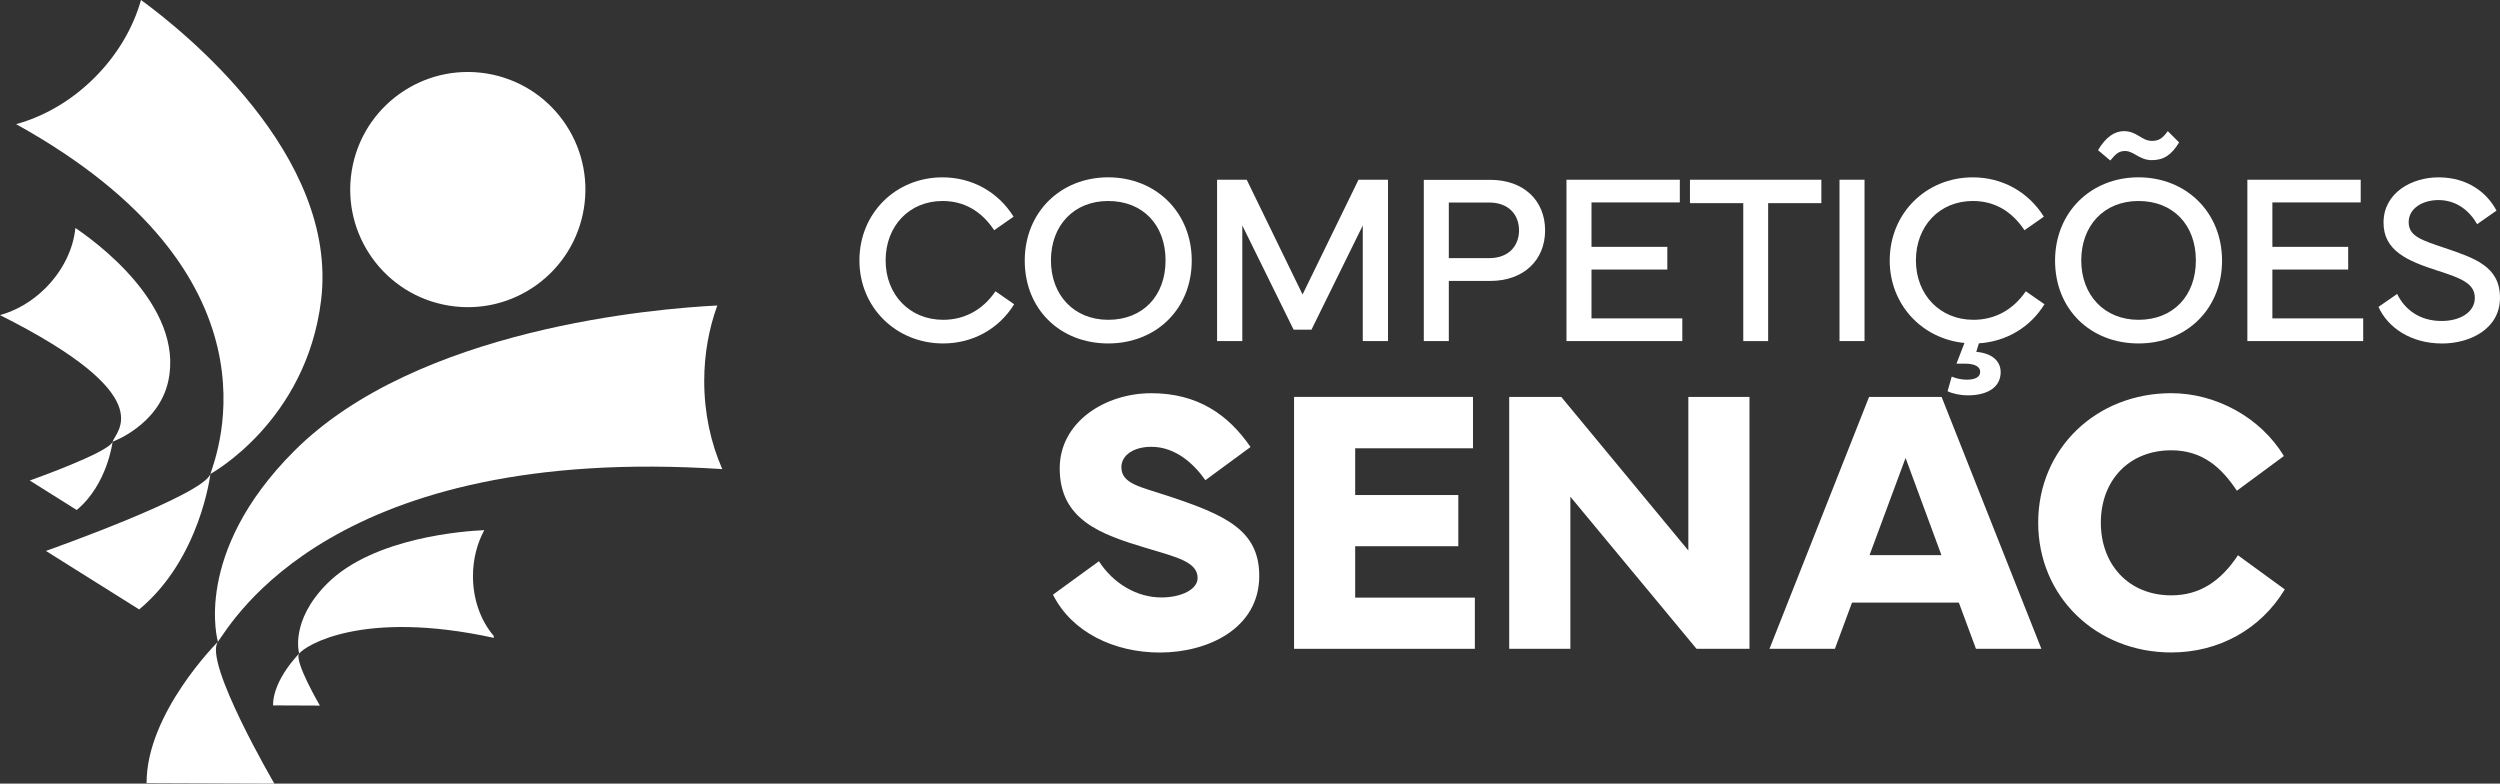
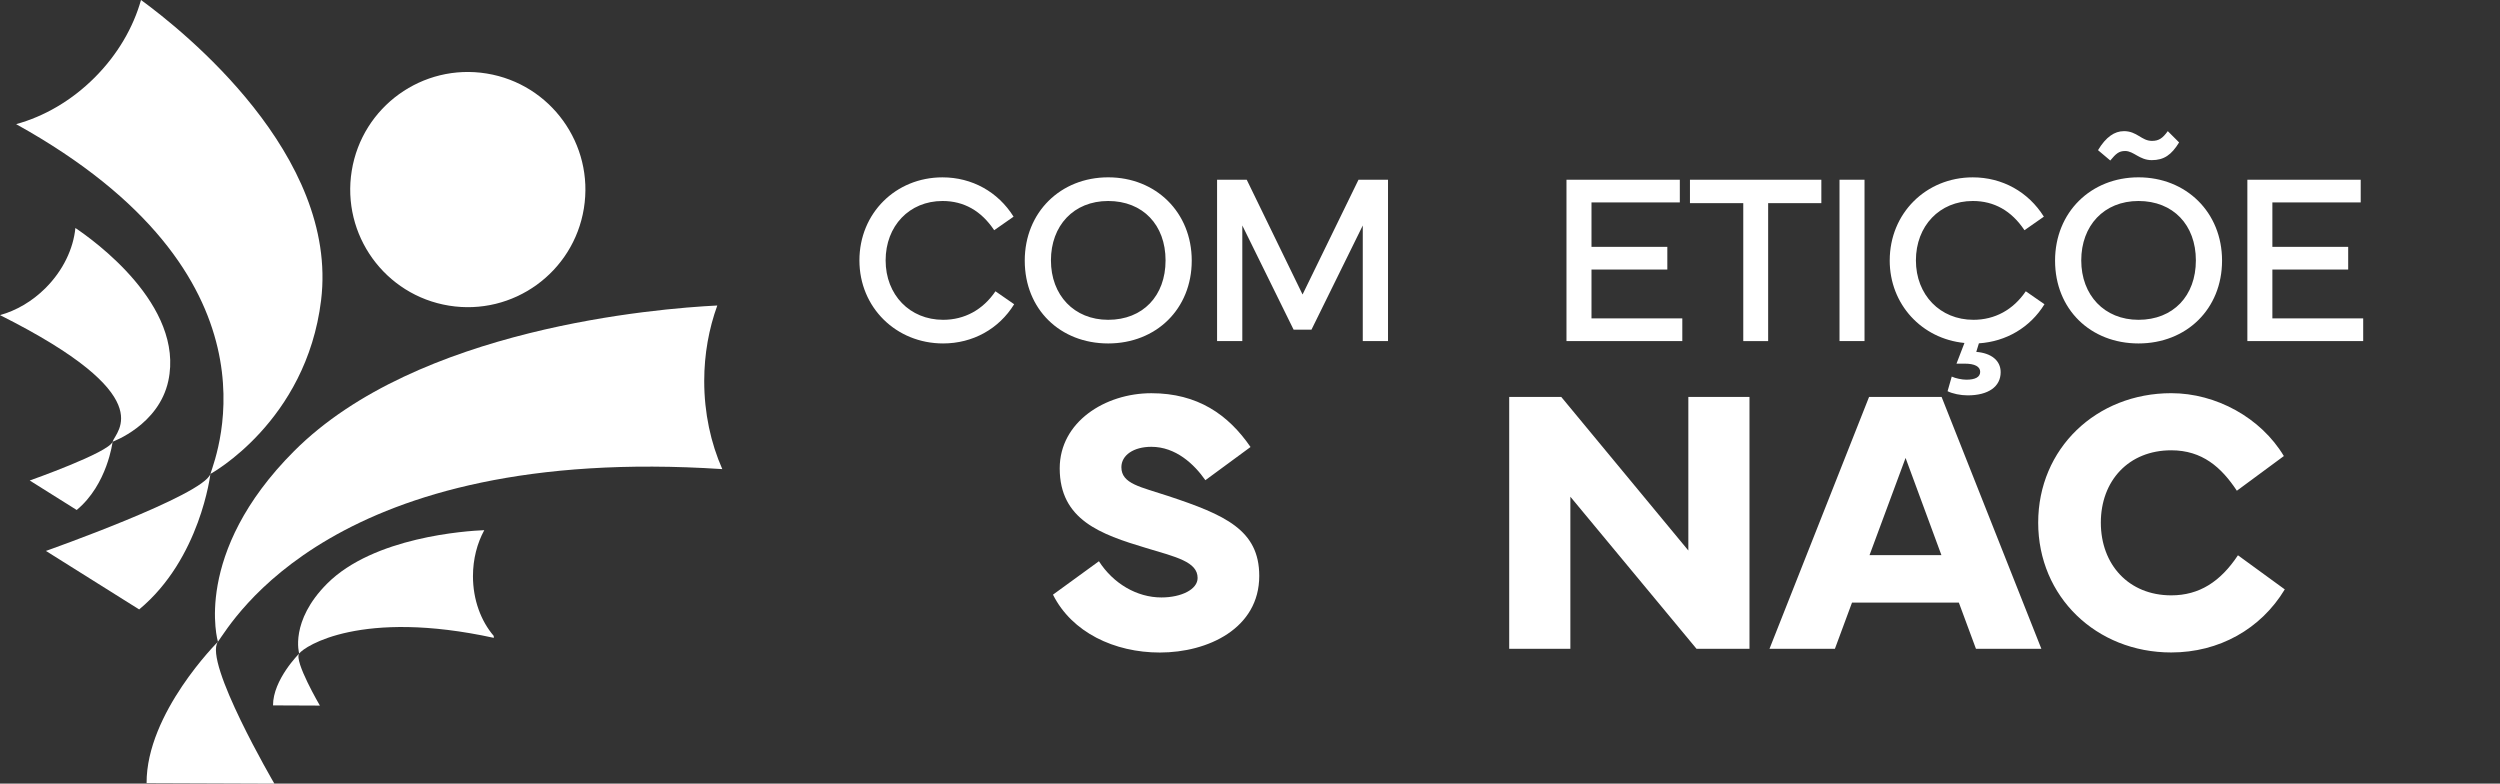
<svg xmlns="http://www.w3.org/2000/svg" id="Layer_2" data-name="Layer 2" viewBox="0 0 894.68 280.44">
  <rect x="0" y="0" width="894.68" height="280.44" fill="#333333" stroke="none" />
  <defs>
    <style>      .cls-1 {        fill: #fff;      }    </style>
  </defs>
  <g id="Layer_1-2" data-name="Layer 1">
    <g>
      <g>
        <g>
          <path class="cls-1" d="M337.3,63.47c10.52,0,19.85,5.15,25.43,14.07l-6.94,4.85c-4.64-6.97-10.86-10.46-18.49-10.46-11.88,0-20.36,8.93-20.36,21.26s8.65,21.26,20.57,21.26c7.67,0,14.23-3.57,18.74-10.21l6.69,4.64c-5.45,8.84-14.82,14.03-25.43,14.03-16.78,0-29.95-12.84-29.95-29.72s12.99-29.72,29.73-29.72h.01Z" />
          <path class="cls-1" d="M366.73,93.27c0-17.31,12.82-29.81,29.86-29.81s29.9,12.5,29.9,29.81-12.74,29.64-29.9,29.64-29.86-12.2-29.86-29.64h0ZM396.59,114.45c12.4,0,20.53-8.55,20.53-21.26s-8.14-21.26-20.53-21.26-20.49,8.84-20.49,21.26,8.26,21.26,20.49,21.26Z" />
          <path class="cls-1" d="M435.56,64.32h10.61l19.98,41.07,20.02-41.07h10.56v57.74h-9.03v-41.37l-18.36,37.29h-6.39l-18.36-37.29v41.37h-9.03v-57.74h0Z" />
-           <path class="cls-1" d="M509.54,122.06v-57.7h23.77c11.93,0,19.64,7.36,19.64,18.07s-7.71,18.11-19.64,18.11h-14.82v21.52h-8.95ZM518.49,92.38h14.44c7.03,0,10.69-4.42,10.69-9.95s-3.66-9.95-10.69-9.95h-14.44v19.9Z" />
          <path class="cls-1" d="M560.61,64.32h40.55v8.12h-31.61v15.9h27.14v8.12h-27.14v17.48h32.5v8.12h-41.45v-57.74h.01Z" />
          <path class="cls-1" d="M604.78,64.32h47.03v8.38h-19.04v49.37h-8.9v-49.37h-19.08v-8.38h0Z" />
          <path class="cls-1" d="M667.26,122.06h-8.95v-57.74h8.95v57.74Z" />
          <path class="cls-1" d="M676.28,93.19c0-16.84,12.99-29.72,29.73-29.72,10.52,0,19.85,5.15,25.43,14.07l-6.94,4.85c-4.64-6.97-10.86-10.46-18.49-10.46-11.89,0-20.36,8.93-20.36,21.26s8.65,21.26,20.58,21.26c7.67,0,14.23-3.57,18.74-10.21l6.69,4.64c-5.11,8.29-13.67,13.35-23.47,13.99l-.94,3.06c5.45.43,8.73,3.15,8.73,7.27,0,5.19-4.43,8.29-11.8,8.29-2.56,0-5.45-.6-7.2-1.49l1.49-5.23c1.36.64,3.66,1.11,5.24,1.11,3.19,0,4.94-.94,4.94-2.81s-1.92-2.93-5.54-2.93h-2.94l2.85-7.4c-15.21-1.49-26.75-13.73-26.75-29.55h.01Z" />
          <path class="cls-1" d="M735.45,93.27c0-17.31,12.82-29.81,29.86-29.81s29.9,12.5,29.9,29.81-12.74,29.64-29.9,29.64-29.86-12.2-29.86-29.64ZM765.31,114.45c12.4,0,20.53-8.55,20.53-21.26s-8.14-21.26-20.53-21.26-20.49,8.84-20.49,21.26,8.26,21.26,20.49,21.26ZM760.07,46.93c4.77,0,6.3,3.49,10.05,3.49,2.47,0,3.83-.94,5.67-3.49l4.05,4.04c-2.73,4.46-5.41,6.34-9.8,6.34s-6.43-3.27-9.5-3.27c-2.26,0-3.32.98-5.33,3.4l-4.39-3.7c2.85-4.76,5.96-6.8,9.24-6.8h.01Z" />
          <path class="cls-1" d="M804.28,64.32h40.55v8.12h-31.61v15.9h27.13v8.12h-27.13v17.48h32.5v8.12h-41.45v-57.74h.01Z" />
-           <path class="cls-1" d="M857.86,105.18c2.77,5.65,8.09,9.69,15.93,9.69,6.69,0,11.88-3.19,11.88-8.25s-4.6-6.97-13.12-9.69c-10.99-3.53-19.64-7.19-19.55-17.39.09-10.55,10.05-16.07,19.68-16.07,10.69,0,17.51,5.74,20.75,11.91l-6.94,4.85c-2.47-4.46-7.16-8.63-13.8-8.63-5.5,0-10.69,2.81-10.69,7.91s4.73,6.46,12.91,9.23c10.78,3.66,19.77,6.63,19.77,17.82s-10.78,16.37-20.7,16.37c-11.33,0-19.47-5.78-22.79-13.1l6.69-4.63-.02-.02Z" />
        </g>
        <g>
          <path class="cls-1" d="M393.28,200.86c5.12,7.97,13.57,12.95,22.34,12.95,7.12,0,12.97-2.85,12.97-6.97,0-5.78-7.65-7.5-18.49-10.75-16.16-4.85-30.86-10.02-30.86-28.48,0-16.6,16.23-26.89,32.78-26.89s27.53,7.63,35.51,19.25l-16.16,11.88c-3.99-5.71-10.57-11.95-19.35-11.95-6.32,0-10.71,2.99-10.71,7.3,0,5.98,6.92,7.04,16.69,10.29,20.42,6.77,32.65,12.15,32.65,28.61,0,18.79-18.35,27.42-35.58,27.42-16.23,0-31.46-7.17-38.24-20.71l16.43-11.95h.02Z" />
-           <path class="cls-1" d="M463.1,142.04h64.04v18.39h-42.16v16.73h36.91v18.32h-36.91v18.39h42.83v18.32h-64.7v-90.15h-.01Z" />
          <path class="cls-1" d="M540.1,232.19v-90.15h18.62l45.49,54.97v-54.97h21.88v90.15h-18.95l-45.15-54.43v54.43h-21.89Z" />
          <path class="cls-1" d="M668.9,142.04h25.94l35.71,90.15h-23.41l-6.12-16.53h-38.24l-6.12,16.53h-23.41l35.64-90.15h0ZM669.04,198.67h25.74l-12.83-34.79-12.9,34.79h0Z" />
          <path class="cls-1" d="M729.41,187.05c0-26.55,20.81-46.34,47.62-46.34,16.03,0,32.05,8.76,40.3,22.5l-16.82,12.41c-5.52-8.36-12.37-14.47-23.48-14.47-15.23,0-25.2,10.89-25.2,25.89s9.97,26.02,25.2,26.02c10.04,0,17.62-4.91,23.87-14.34l16.76,12.21c-8.58,14.21-23.54,22.57-40.63,22.57-26.8,0-47.62-19.92-47.62-46.47v.02Z" />
        </g>
      </g>
      <g>
        <circle class="cls-1" cx="167.41" cy="67.84" r="42.08" transform="translate(73.63 222.22) rotate(-80.78)" />
        <g>
          <path class="cls-1" d="M52.45,280.26l45.74.18s-25.46-43.58-20.2-50.77c0,0-25.64,25.5-25.53,50.59h-.01Z" />
          <path class="cls-1" d="M258.49,167.88c-4.12-9.33-6.47-20.06-6.47-31.5,0-9.66,1.69-18.81,4.68-27.05-21.64,1.07-107.43,8.06-151.41,52.06-36.65,36.67-27.3,68.28-27.3,68.28,5.14-7.03,41.25-70.91,180.5-61.79h0Z" />
        </g>
        <g>
          <path class="cls-1" d="M114.48,252.51s-9.34-15.98-7.41-18.62c0,0-9.4,9.35-9.36,18.55l16.77.07Z" />
          <path class="cls-1" d="M169.26,206.19c0-6.11,1.5-11.78,4.05-16.46-6.55.27-39.56,2.45-56.23,19.12-13.44,13.45-10.01,25.04-10.01,25.04,1.93-2.64,22.22-15.97,69.66-5.62l-.04-.7c-4.56-5.31-7.43-12.92-7.43-21.38Z" />
        </g>
        <g>
          <path class="cls-1" d="M16.43,197.16l33.37,20.94c21.92-18.17,25.5-48.5,25.5-48.5-2.44,7.64-58.87,27.56-58.87,27.56Z" />
          <path class="cls-1" d="M50.46,0c-2.75,9.77-8.32,19.49-16.58,27.75-8.36,8.36-18.22,13.97-28.11,16.68,97.16,53.86,71.92,117.69,69.53,125.17,0,0,34.31-18.64,39.61-62.16C121.25,55.44,65.53,10.99,50.47,0h0Z" />
        </g>
        <g>
          <path class="cls-1" d="M26.98,81.59c-.73,7.39-4.36,15.17-10.67,21.48-4.85,4.85-10.57,8.11-16.31,9.7,57.87,29.01,41.51,41.49,40.29,45.31,0,0,16.52-5.93,19.94-21.75,5.86-27.1-26.87-50.47-33.26-54.74h0Z" />
          <path class="cls-1" d="M10.64,171.96l16.81,10.55c11.04-9.15,12.84-24.43,12.84-24.43-1.23,3.85-29.66,13.88-29.66,13.88h.01Z" />
        </g>
      </g>
    </g>
  </g>
</svg>